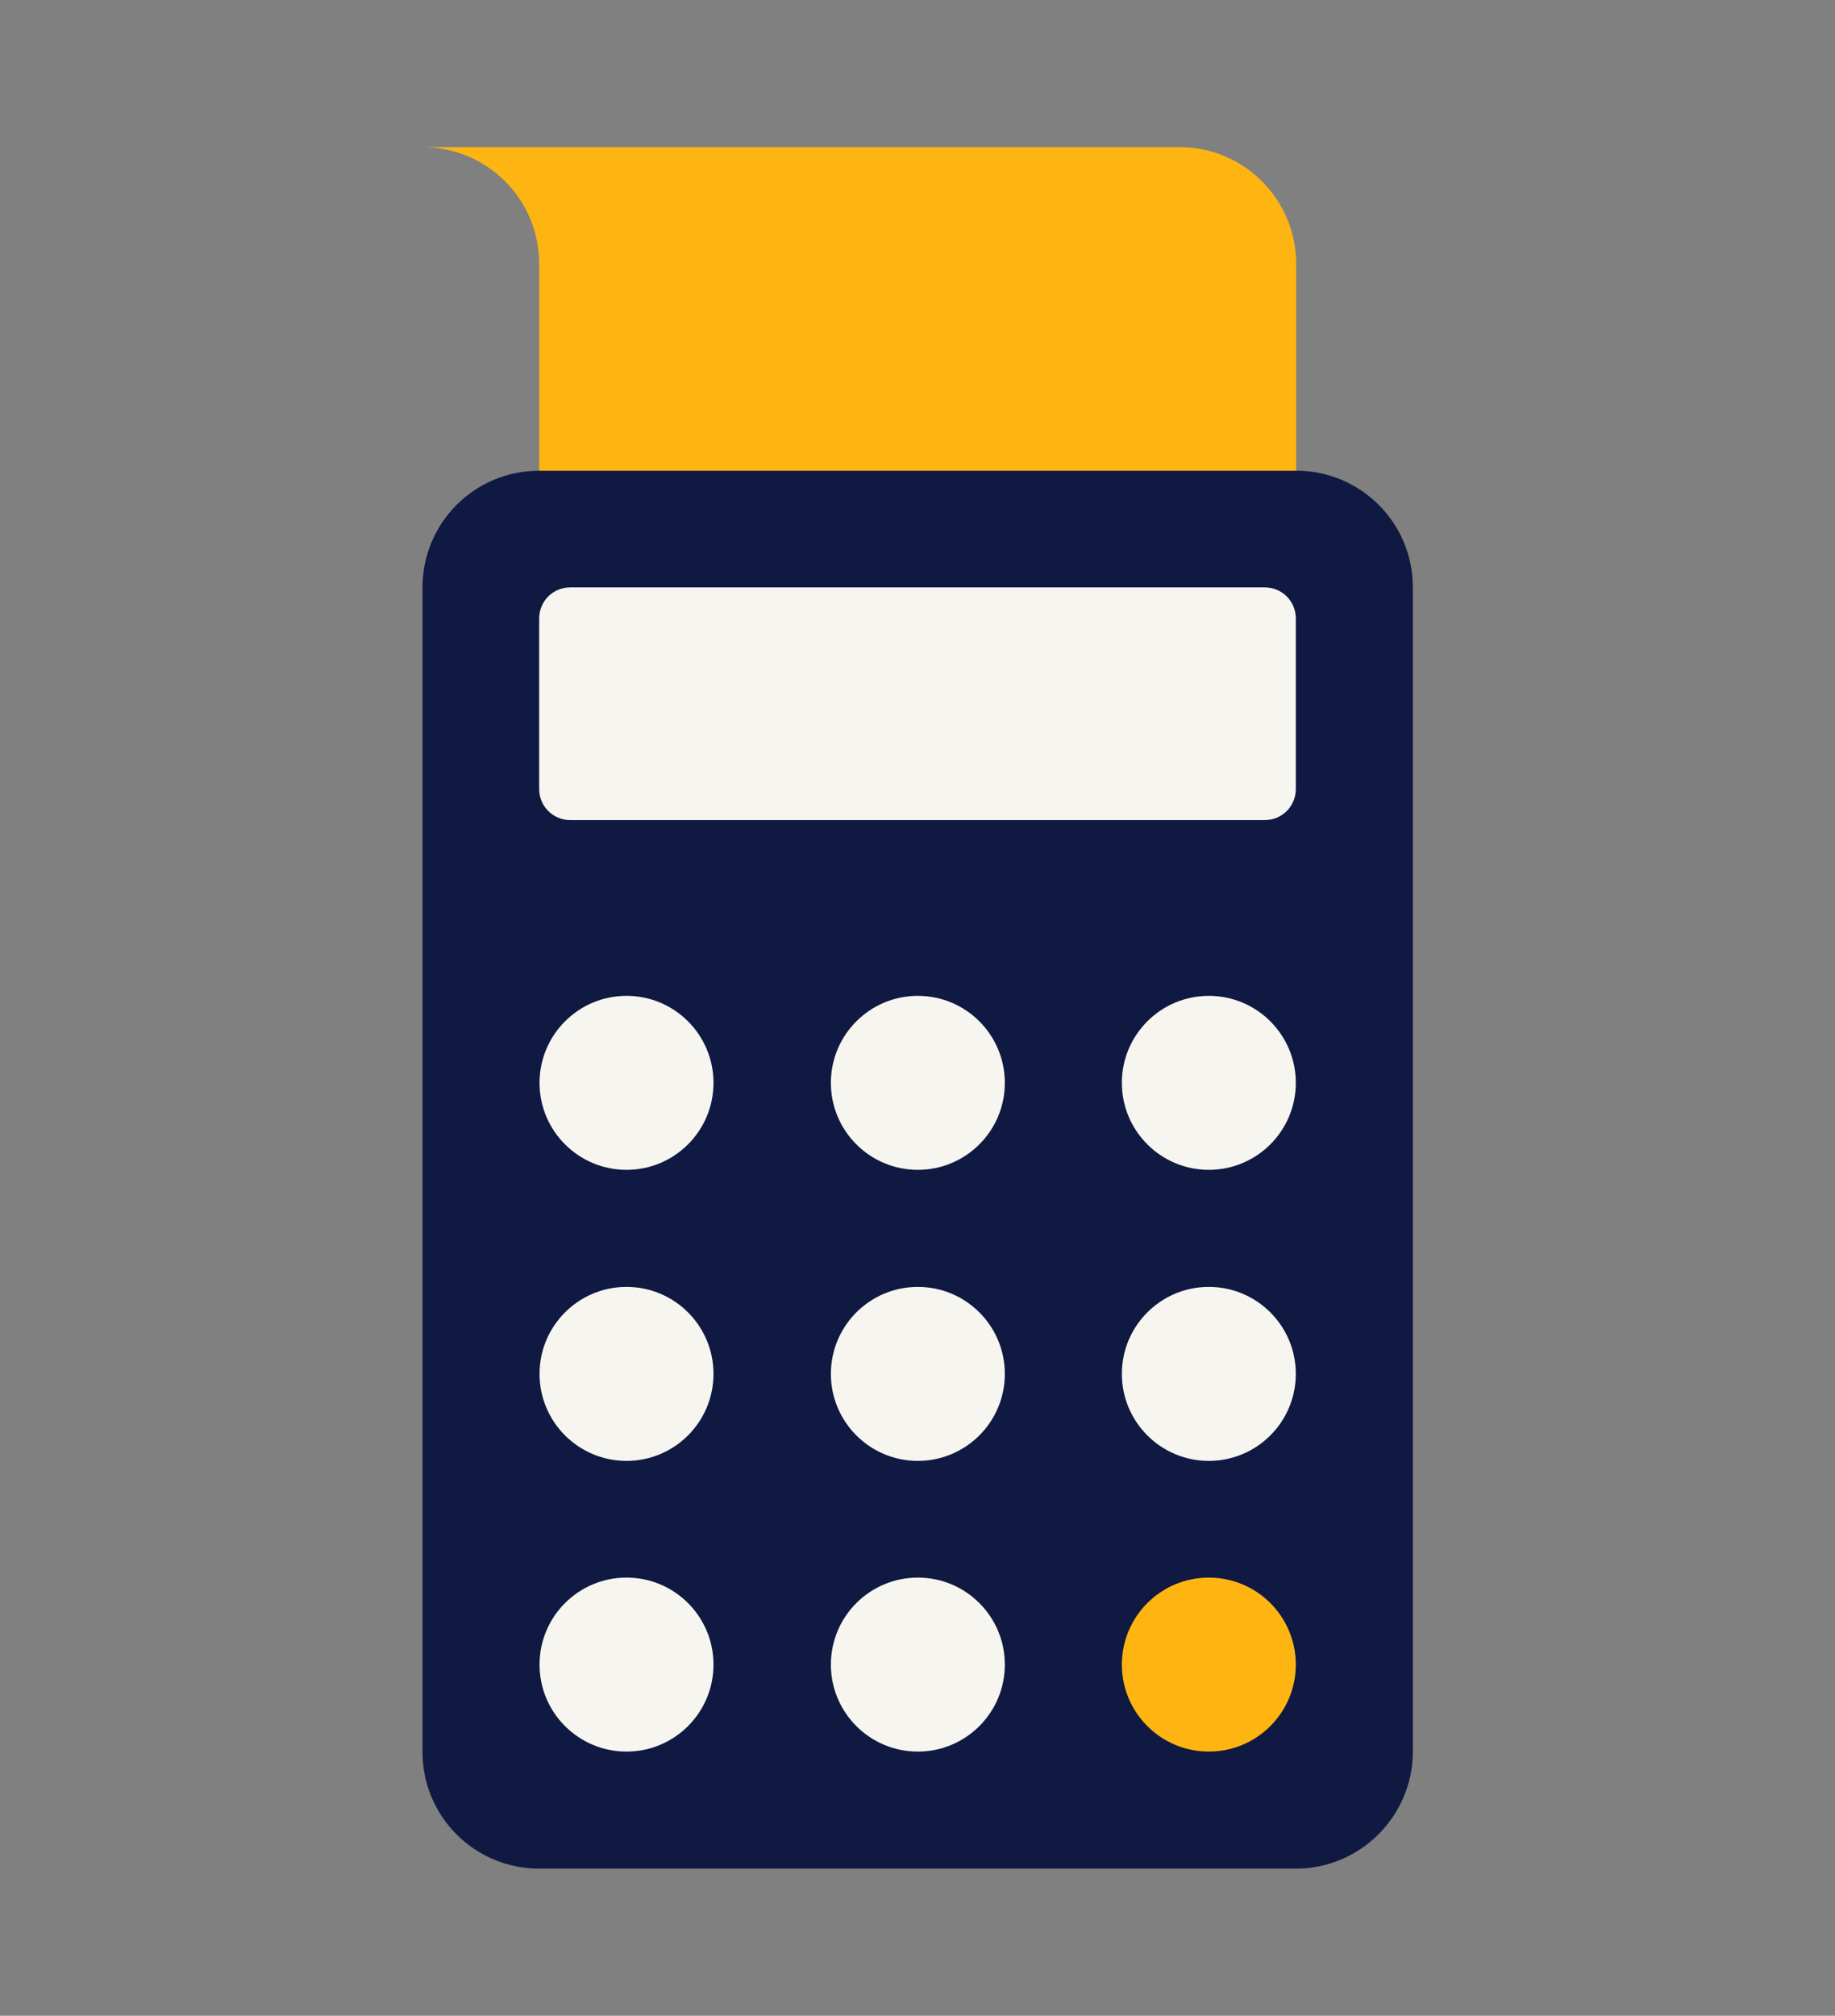
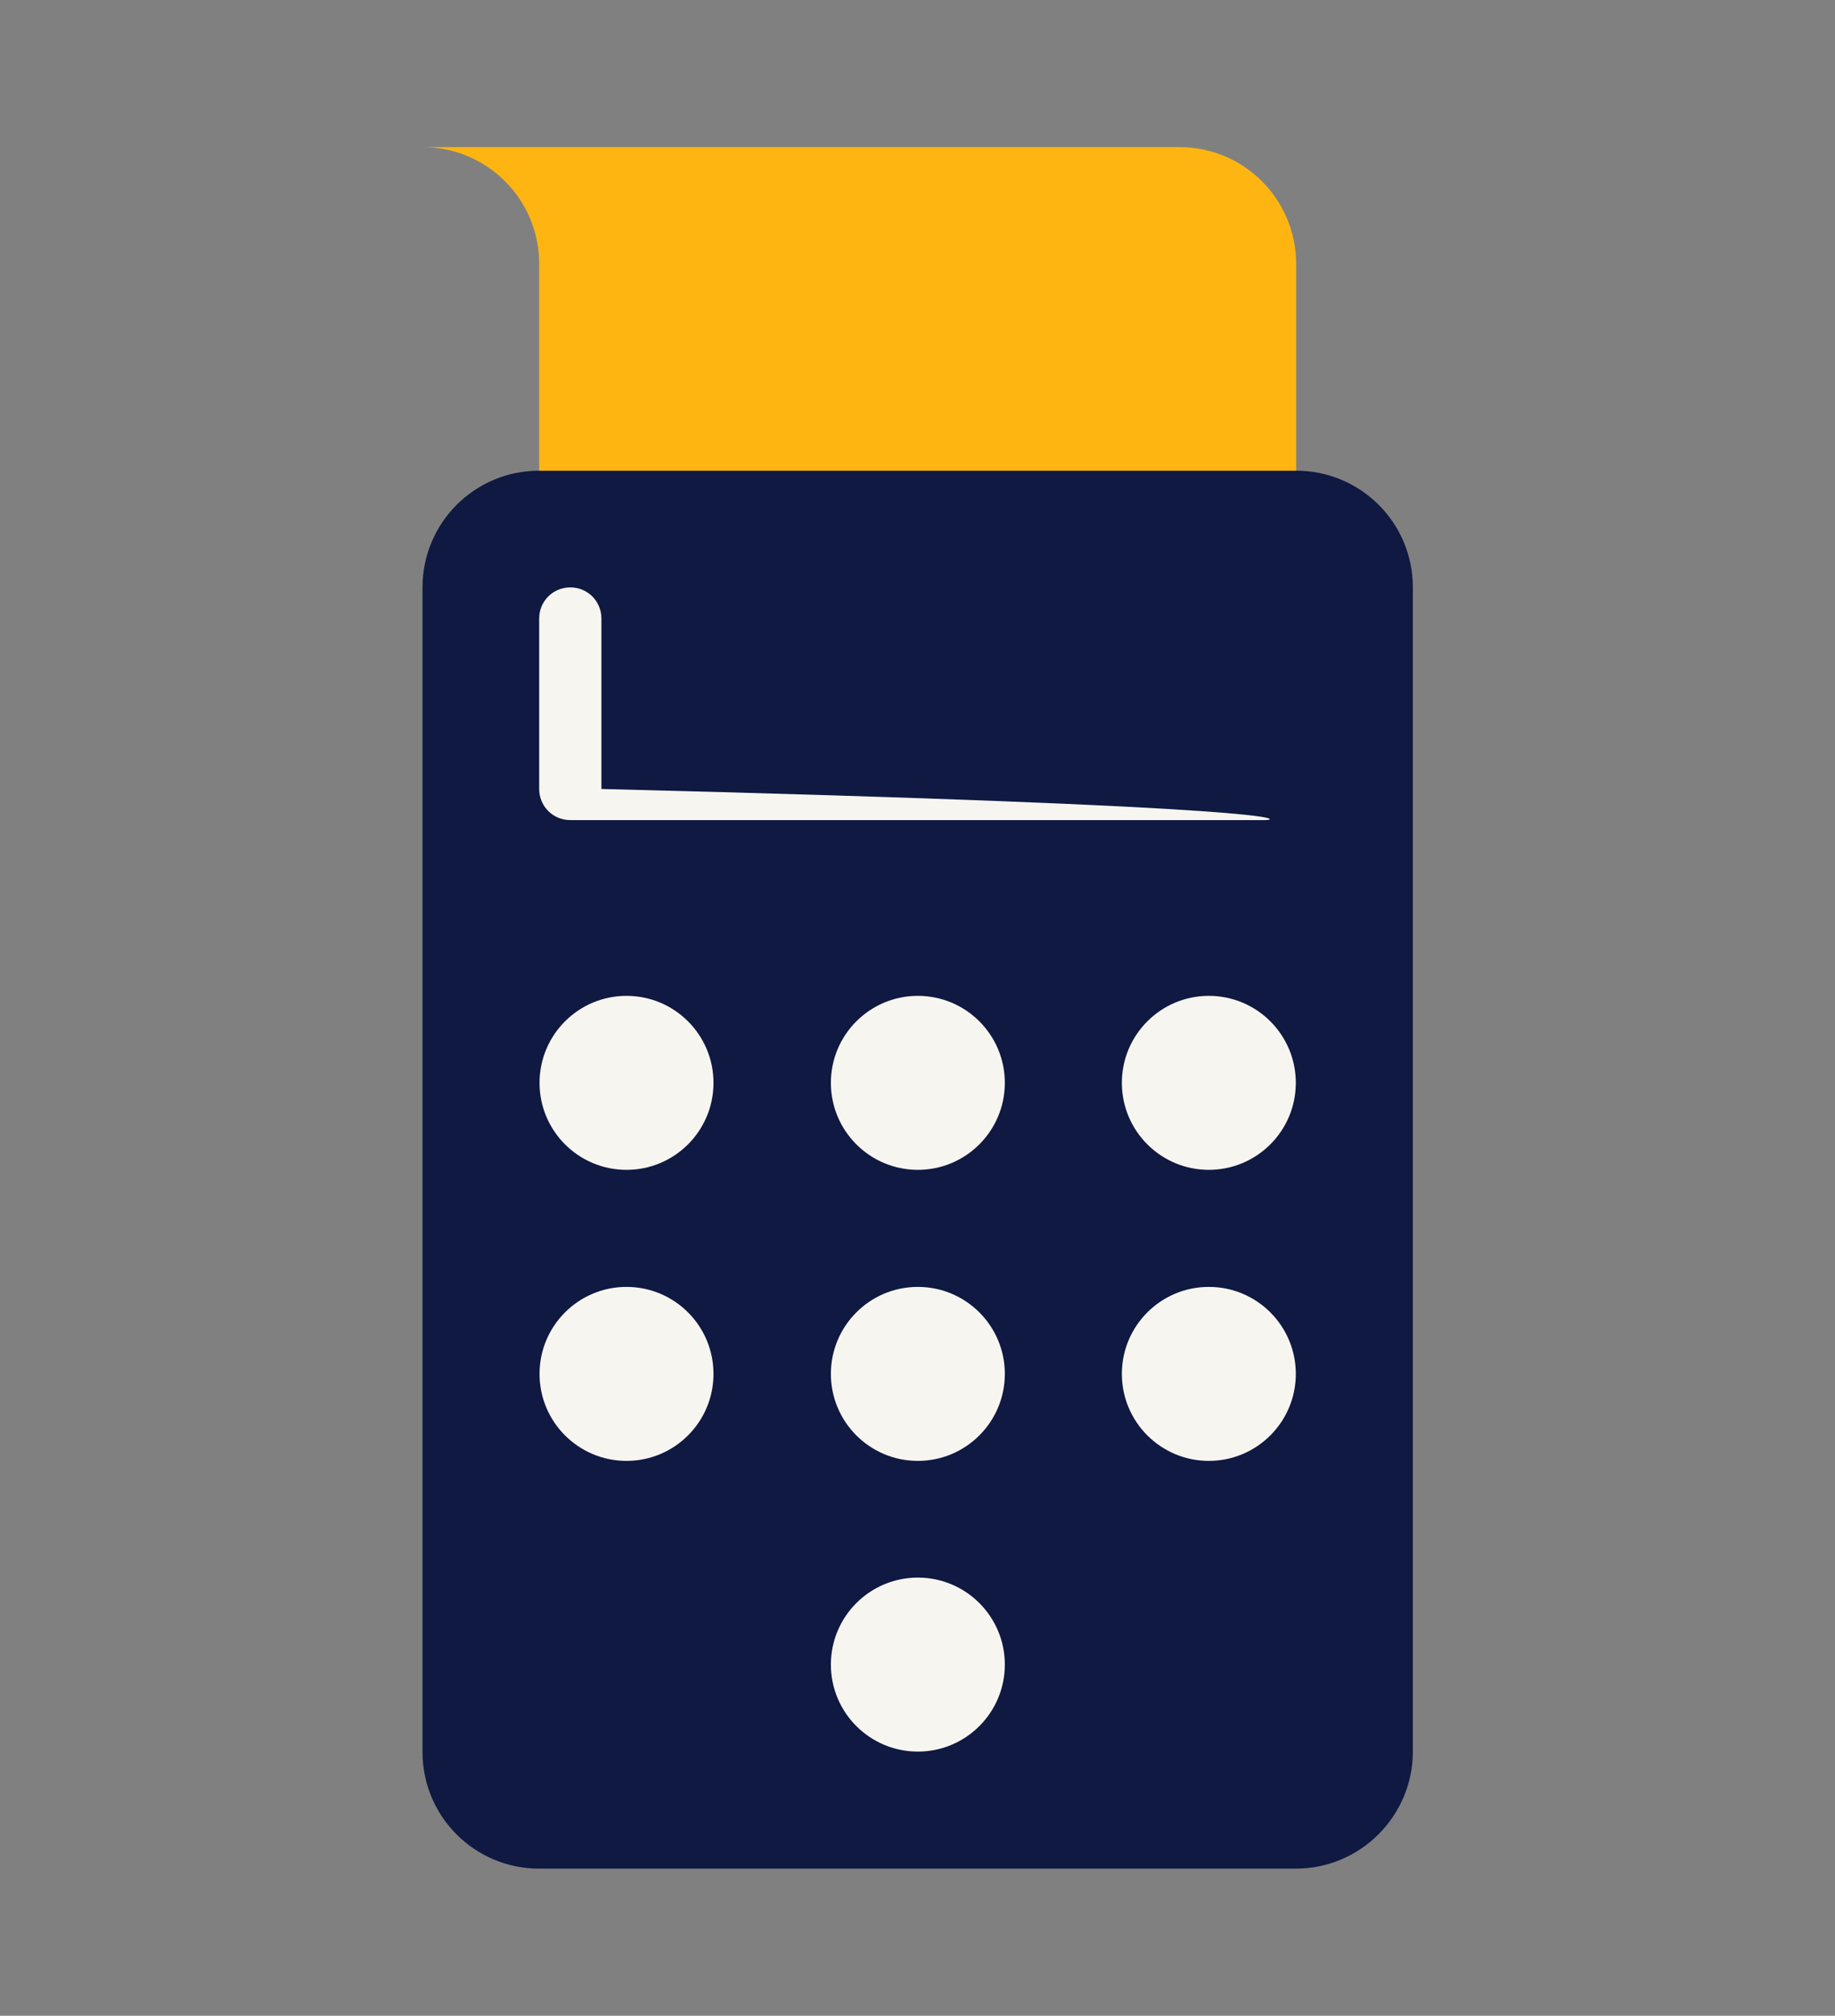
<svg xmlns="http://www.w3.org/2000/svg" version="1.1" id="Laag_1" x="0px" y="0px" viewBox="0 0 519 570" style="enable-background:new 0 0 519 570;" xml:space="preserve">
  <rect x="0" y="0" width="519" height="570" fill="#808080" stroke="none" />
  <style type="text/css">
	.st0{fill:#0F1941;}
	.st1{fill:#F7F5F0;}
	.st2{fill:#FFB511;}
</style>
  <g>
    <path class="st0" d="M366.5,528.4H152.5c-18.2,0-33-14.7-33-33V166.1c0-18.2,14.7-33,33-33h214.1c18.2,0,33,14.7,33,33v329.4   C399.5,513.6,384.7,528.4,366.5,528.4z" />
-     <circle class="st1" cx="177.2" cy="470.7" r="24.6" />
    <circle class="st1" cx="259.6" cy="470.7" r="24.6" />
-     <circle class="st2" cx="341.9" cy="470.7" r="24.6" />
    <circle class="st1" cx="177.2" cy="388.5" r="24.6" />
    <circle class="st1" cx="259.6" cy="388.5" r="24.6" />
    <circle class="st1" cx="341.9" cy="388.5" r="24.6" />
    <circle class="st1" cx="177.2" cy="306.2" r="24.6" />
    <circle class="st1" cx="259.6" cy="306.2" r="24.6" />
    <circle class="st1" cx="341.9" cy="306.2" r="24.6" />
-     <path class="st1" d="M357.7,231.9H161.3c-4.9,0-8.8-3.9-8.8-8.8v-48.2c0-4.9,3.9-8.8,8.8-8.8h196.4c4.9,0,8.8,3.9,8.8,8.8v48.2   C366.5,228,362.6,231.9,357.7,231.9z" />
+     <path class="st1" d="M357.7,231.9H161.3c-4.9,0-8.8-3.9-8.8-8.8v-48.2c0-4.9,3.9-8.8,8.8-8.8c4.9,0,8.8,3.9,8.8,8.8v48.2   C366.5,228,362.6,231.9,357.7,231.9z" />
    <path class="st2" d="M333.6,41.6H119.5c18.2,0,33,14.7,33,33v58.5h214.1V74.5C366.5,56.3,351.8,41.6,333.6,41.6z" />
  </g>
</svg>